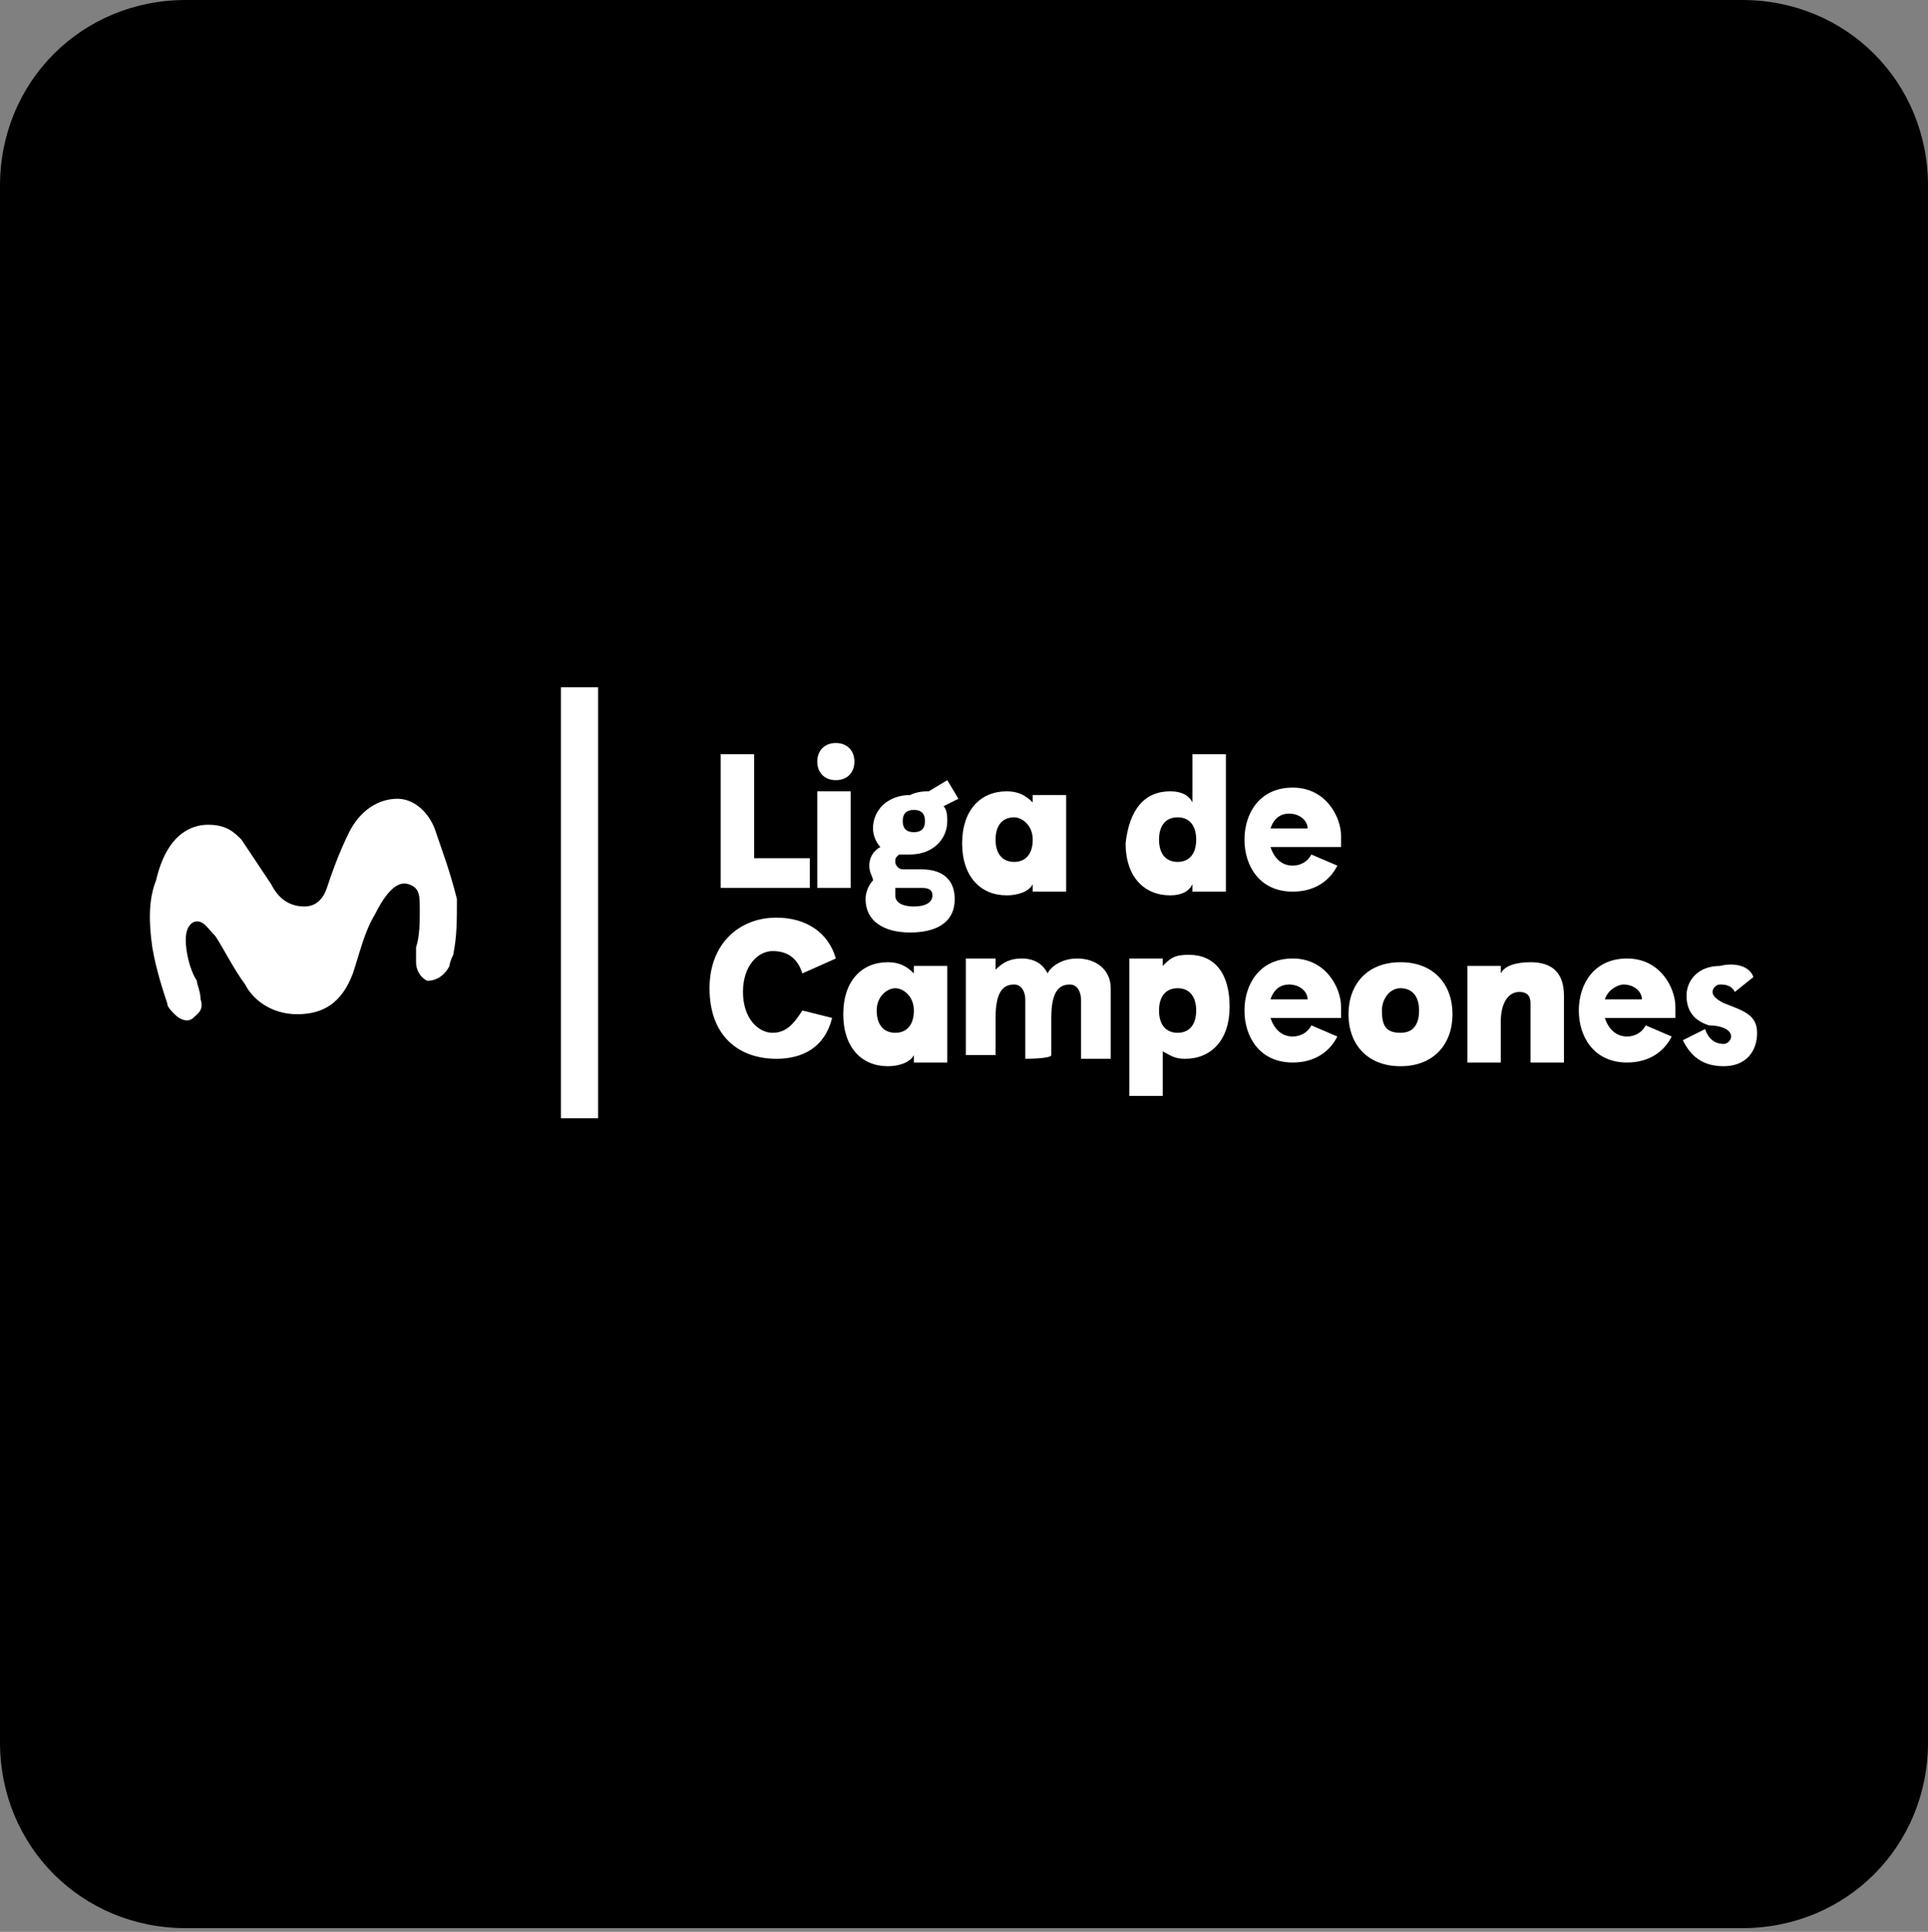
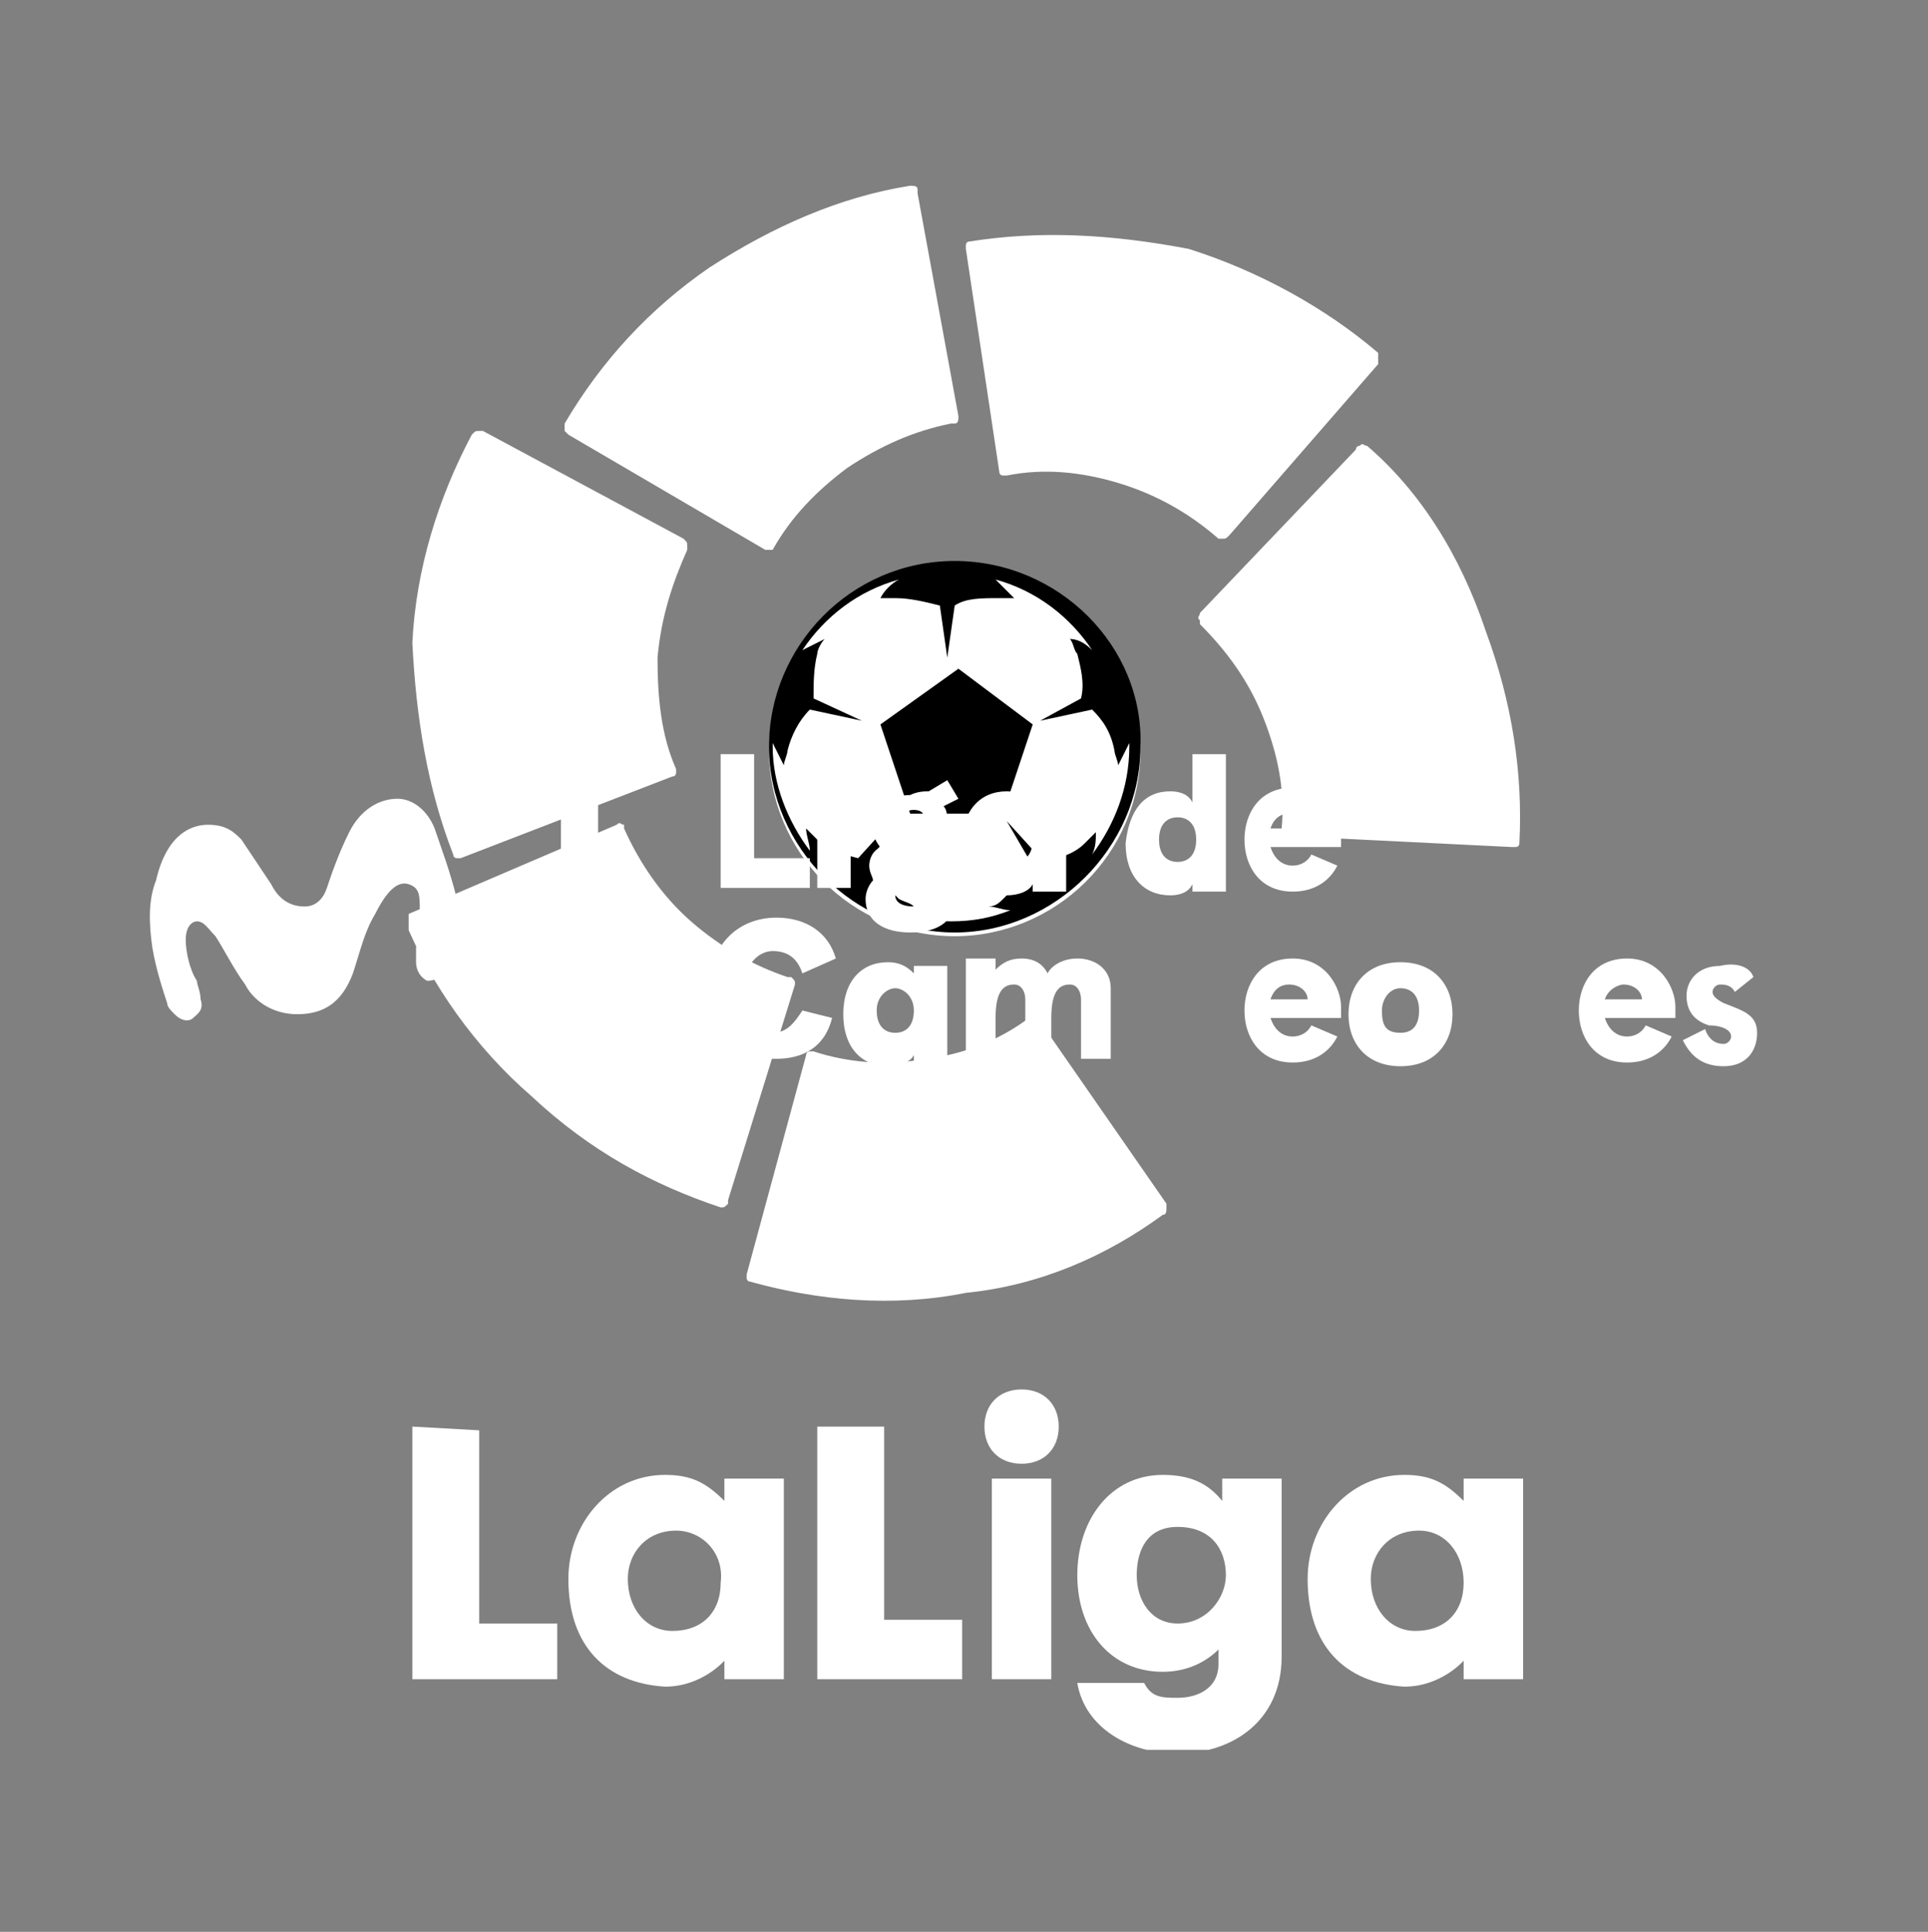
<svg xmlns="http://www.w3.org/2000/svg" xmlns:xlink="http://www.w3.org/1999/xlink" version="1.1" id="Capa_1" x="0px" y="0px" viewBox="0 0 51.9 52" style="enable-background:new 0 0 51.9 52;" xml:space="preserve">
  <rect x="0" y="0" width="51.9" height="52" fill="#808080" stroke="none" />
  <style type="text/css">
	.st0{clip-path:url(#SVGID_00000071548984845635513730000000226028574848670110_);}
	.st1{fill:#FFFFFF;}
</style>
  <g>
    <g>
      <defs>
        <rect id="SVGID_1_" x="11" y="4.9" width="30" height="42.2" />
      </defs>
      <clipPath id="SVGID_00000136393337634377311970000015438813438170189753_">
        <use xlink:href="#SVGID_1_" style="overflow:visible;" />
      </clipPath>
      <g style="clip-path:url(#SVGID_00000136393337634377311970000015438813438170189753_);">
        <path class="st1" d="M25.7,15.2c-2.7,0-5,2.2-5,5c0,2.7,2.2,5,5,5c2.7,0,5-2.2,5-5S28.5,15.2,25.7,15.2" />
        <path class="st1" d="M15.2,11.4c0,0.1,0,0.1,0,0.2l0.1,0.1l5.3,3.1l0,0c0.1,0,0.1,0,0.2,0l0,0l0,0c0.5-0.9,1.2-1.6,2-2.2     c0.9-0.6,1.8-1,2.8-1.2l0,0c0,0,0,0,0.1,0s0.1-0.1,0.1-0.2l0,0l-1.1-6l0,0V5.1C24.7,5,24.6,5,24.5,5l0,0     c-1.9,0.3-3.7,1.1-5.4,2.2C17.5,8.3,16.2,9.7,15.2,11.4" />
        <path class="st1" d="M12.2,23c0,0.1,0.1,0.1,0.1,0.1h0.1l5.7-2.2l0,0c0.1,0,0.1-0.1,0.1-0.1s0,0,0-0.1l0,0     c-0.4-0.9-0.5-1.9-0.5-3c0.1-1.1,0.4-2,0.8-2.9l0,0c0,0,0,0,0-0.1s0-0.1-0.1-0.2l0,0L13,11.6l0,0h-0.1c-0.1,0-0.1,0-0.2,0.1l0,0     c-0.9,1.7-1.5,3.6-1.6,5.6C11.2,19.3,11.5,21.2,12.2,23" />
        <path class="st1" d="M19.4,32.5c0.1,0,0.1,0,0.2-0.1v-0.1l1.8-5.8l0,0c0-0.1,0-0.1-0.1-0.2c0,0,0,0-0.1,0l0,0     c-0.9-0.3-1.8-0.8-2.6-1.5c-0.8-0.7-1.4-1.6-1.8-2.5l0,0c0,0,0,0,0-0.1c-0.1,0-0.1-0.1-0.2,0l0,0L11,24.6l0,0c0,0,0,0-0.1,0     c0,0.1-0.1,0.1,0,0.2l0,0l0,0c0.7,1.7,1.9,3.4,3.4,4.7C15.9,31,17.6,31.9,19.4,32.5" />
        <path class="st1" d="M31.3,32.7c0.1,0,0.1-0.1,0.1-0.2v-0.1L28,27.5l0,0c0-0.1-0.1-0.1-0.2-0.1c0,0,0,0-0.1,0l0,0     c-0.8,0.6-1.8,1-2.8,1.1c-1,0.2-2.1,0.1-3-0.2l0,0c0,0,0,0-0.1,0s-0.1,0.1-0.1,0.1l0,0l-1.6,5.9l0,0v0.1c0,0.1,0.1,0.1,0.1,0.1     l0,0C22,35,24,35.2,26,34.8C28,34.6,29.8,33.8,31.3,32.7" />
-         <path class="st1" d="M39.1,23.7c0-0.1,0-0.1-0.1-0.2h-0.1L32.8,23l0,0c-0.1,0-0.1,0-0.2,0.1c0,0,0,0,0,0.1l0,0     c-0.1,1-0.3,2-0.8,2.9s-1.2,1.7-2,2.3l0,0c0,0,0,0,0,0.1s0,0.1,0,0.2l0,0l3.6,4.9l0,0c0,0,0,0,0.1,0.1c0.1,0,0.1,0,0.2,0l0,0     c1.5-1.1,2.9-2.6,3.8-4.3C38.4,27.5,38.9,25.6,39.1,23.7z" />
        <path class="st1" d="M36.8,12c-0.1,0-0.1-0.1-0.2,0c0,0-0.1,0-0.1,0.1l-4.2,4.4l0,0c0,0.1-0.1,0.1,0,0.2c0,0,0,0,0,0.1l0,0     c0.7,0.7,1.3,1.5,1.7,2.5s0.6,2,0.5,3l0,0c0,0,0,0,0,0.1s0.1,0.1,0.1,0.1l0,0l6.1,0.3l0,0h0.1c0.1,0,0.1-0.1,0.1-0.1l0,0     c0.1-1.9-0.2-3.8-0.9-5.7C39.3,14.9,38.2,13.2,36.8,12" />
        <path class="st1" d="M26.1,6.5C26,6.5,26,6.6,26,6.6v0.1l0.9,6l0,0c0,0.1,0.1,0.1,0.1,0.1s0,0,0.1,0l0,0c1-0.2,2-0.1,3,0.2     s1.9,0.8,2.7,1.5l0,0h0.1c0.1,0,0.1,0,0.2-0.1l0,0l4-4.6l0,0c0,0,0,0,0-0.1s0-0.1,0-0.2l0,0c-1.4-1.2-3.2-2.2-5.1-2.8     C29.9,6.3,28,6.2,26.1,6.5" />
        <path d="M25.7,15.1c-2.8,0-5,2.3-5,5s2.3,5,5,5s5-2.3,5-5C30.8,17.4,28.5,15.1,25.7,15.1L25.7,15.1z M29.4,23     c0.1-0.2,0.1-0.4,0.1-0.6c-0.1,0.1-0.2,0.2-0.3,0.3c-0.3,0.3-0.7,0.4-1.1,0.5l-1-1.1l0,0l0.7,1.2c-0.2,0.3-0.5,0.6-0.8,0.9     c-0.1,0.1-0.2,0.2-0.4,0.2c0.2,0,0.4,0.1,0.6,0.1c-0.5,0.2-1,0.3-1.6,0.3s-1.1-0.1-1.6-0.3c0.2,0,0.4,0,0.6-0.1     c-0.1-0.1-0.2-0.1-0.4-0.2c-0.3-0.3-0.6-0.6-0.8-0.9l0.7-1.3l0,0l-1,1.1c-0.4-0.1-0.7-0.2-1.1-0.5c-0.1-0.1-0.2-0.2-0.3-0.3     c0,0.2,0.1,0.4,0.1,0.6c-0.6-0.8-1-1.8-1-2.8V20c0.1,0.2,0.2,0.4,0.3,0.6c0-0.1,0.1-0.3,0.1-0.4c0.1-0.4,0.3-0.8,0.6-1.1l1.4,0.3     l0,0l-1.3-0.6c0-0.4,0-0.8,0.1-1.2c0-0.1,0.1-0.3,0.2-0.4c-0.2,0.1-0.4,0.2-0.6,0.3c0.6-0.9,1.5-1.6,2.6-1.9     c-0.2,0.1-0.4,0.3-0.5,0.5c0.1,0,0.3,0,0.4,0c0.4,0,0.8,0.1,1.2,0.2l0.2,1.4l0,0l0.2-1.4c0.3-0.2,0.7-0.2,1.2-0.2     c0.1,0,0.3,0,0.4,0c-0.1-0.1-0.3-0.3-0.5-0.5c1.1,0.3,2,1,2.6,1.9c-0.2-0.2-0.4-0.3-0.6-0.3c0.1,0.1,0.1,0.3,0.2,0.4     c0.1,0.4,0.2,0.8,0.1,1.2L28,19.4l0,0l1.4-0.3c0.3,0.3,0.5,0.6,0.6,1.1c0,0.1,0.1,0.3,0.1,0.4c0.1-0.2,0.2-0.4,0.3-0.6v0.1     C30.4,21.2,30,22.2,29.4,23" />
        <path d="M23.7,19.5l0.8,2.4H27l0.8-2.4l-2-1.5L23.7,19.5z" />
        <path class="st1" d="M11.1,38.4v6.8H15v-1.5h-2.1v-5.2L11.1,38.4L11.1,38.4z" />
        <path class="st1" d="M18.2,41.2c-0.8,0-1.3,0.6-1.3,1.3c0,0.8,0.5,1.4,1.2,1.4c0.8,0,1.3-0.5,1.3-1.3     C19.5,41.8,18.9,41.2,18.2,41.2L18.2,41.2z M15.3,42.5c0-1.5,1.1-2.8,2.6-2.8c0.7,0,1.1,0.2,1.6,0.7v-0.6h1.6v5.4h-1.6v-0.5     c0,0-0.6,0.7-1.6,0.7C16.3,45.3,15.3,44.3,15.3,42.5" />
        <path class="st1" d="M25.9,45.2H22v-6.8h1.8v5.2h2.1V45.2z" />
        <path class="st1" d="M28.3,45.2h-1.6v-5.4h1.6V45.2z M26.5,38.4c0-0.6,0.4-1,1-1s1,0.4,1,1s-0.4,1-1,1S26.5,39,26.5,38.4" />
        <path class="st1" d="M31.7,41.1c-0.8,0-1.1,0.6-1.1,1.3s0.4,1.3,1.1,1.3c0.8,0,1.3-0.7,1.3-1.3C33,41.7,32.6,41.1,31.7,41.1     L31.7,41.1z M29,42.4c0-1.5,0.9-2.7,2.3-2.7c0.7,0,1.2,0.2,1.6,0.7v-0.6h1.6v4.8c0,1.7-1.3,2.6-2.8,2.6c-1.3,0-2.5-0.7-2.7-1.9     h1.8c0.2,0.4,0.5,0.4,0.9,0.4c0.6,0,1.1-0.3,1.1-0.9c0-0.1,0-0.3,0-0.4C32.5,44.7,32,45,31.3,45C29.9,45,29,43.9,29,42.4" />
        <path class="st1" d="M38.2,41.2c-0.8,0-1.3,0.6-1.3,1.3c0,0.8,0.5,1.4,1.2,1.4c0.8,0,1.3-0.5,1.3-1.3     C39.4,41.8,38.9,41.2,38.2,41.2L38.2,41.2z M35.2,42.5c0-1.5,1.1-2.8,2.6-2.8c0.7,0,1.1,0.2,1.6,0.7v-0.6H41v5.4h-1.6v-0.5     c0,0-0.6,0.7-1.6,0.7C36.2,45.3,35.2,44.3,35.2,42.5z" />
      </g>
    </g>
  </g>
-   <path d="M0,5c0-2.8,2.2-5,5-5h41.9c2.8,0,5,2.2,5,5v41.9c0,2.8-2.2,5-5,5H5c-2.8,0-5-2.2-5-5V5z" />
  <g>
    <g>
      <rect x="15.1" y="18.5" class="st1" width="1" height="11.6" />
    </g>
    <g>
      <path class="st1" d="M11.7,22.3c-0.2-0.5-0.6-0.8-1-0.8c-0.5,0-1,0.3-1.3,0.9c-0.3,0.6-0.5,1.2-0.6,1.5c-0.1,0.3-0.3,0.5-0.6,0.5    c-0.4,0-0.7-0.2-0.9-0.6c-0.2-0.3-0.6-0.9-0.8-1.2c-0.2-0.2-0.4-0.4-0.9-0.4c-0.4,0-1.1,0.2-1.4,1.5C4,24.2,4,24.8,4.1,25.5    c0.1,0.6,0.3,1.2,0.4,1.5c0,0.1,0.1,0.2,0.2,0.3c0.2,0.2,0.4,0.2,0.5,0.1c0.1-0.1,0.3-0.2,0.2-0.5c0-0.2-0.1-0.4-0.1-0.5    C5.1,26.1,5,25.6,5,25.3c0-0.4,0.2-0.5,0.3-0.5c0.2,0,0.3,0.2,0.5,0.4c0.2,0.3,0.5,0.9,0.8,1.3c0.2,0.4,0.7,0.8,1.4,0.8    c0.7,0,1.2-0.3,1.5-1.1c0.2-0.6,0.3-1.1,0.6-1.6c0.3-0.6,0.6-0.9,0.9-0.8c0.3,0.1,0.3,0.3,0.3,0.7c0,0.3,0,0.7-0.1,1    c0,0.1,0,0.3,0,0.4c0,0.2,0.1,0.4,0.3,0.5c0.3,0,0.5-0.2,0.6-0.4c0-0.1,0.1-0.3,0.1-0.3c0.1-0.5,0.1-0.9,0.1-1.5    C12.1,23.4,11.9,22.9,11.7,22.3z" />
    </g>
    <g>
      <path class="st1" d="M20.3,20.3v2.8h1.5v0.8h-2.4v-3.6H20.3z" />
      <path class="st1" d="M22.5,20c0.3,0,0.5,0.2,0.5,0.5c0,0.3-0.2,0.5-0.5,0.5c-0.3,0-0.5-0.2-0.5-0.5C22,20.2,22.2,20,22.5,20z     M22.9,21.3v2.6h-0.9v-2.6C22.1,21.3,22.9,21.3,22.9,21.3z" />
      <path class="st1" d="M25,21.3l0.5-0.3l0.3,0.5l-0.4,0.2c0.1,0.1,0.1,0.3,0.1,0.4c0,0.5-0.4,0.9-1,0.9c-0.1,0-0.2,0-0.3,0    c-0.1,0.1-0.1,0.1-0.1,0.2c0,0.1,0.1,0.2,0.2,0.2h0.5c0.6,0,0.9,0.3,0.9,0.8c0,0.7-0.6,0.9-1.2,0.9c-0.7,0-1.2-0.3-1.2-0.9    c0-0.2,0.1-0.4,0.2-0.5c0-0.1-0.1-0.2-0.1-0.4c0-0.2,0.1-0.4,0.3-0.5c-0.1-0.1-0.2-0.3-0.2-0.5c0-0.5,0.4-0.9,1-0.9    C24.7,21.3,24.9,21.3,25,21.3z M24.1,23.9c0,0.1,0,0.1,0,0.2c0,0.2,0.2,0.3,0.5,0.3c0.3,0,0.5-0.1,0.5-0.3c0-0.2-0.2-0.2-0.3-0.2    h-0.4C24.2,23.9,24.2,23.9,24.1,23.9z M24.6,22.4c0.2,0,0.3-0.1,0.3-0.3c0-0.2-0.1-0.3-0.3-0.3c-0.2,0-0.3,0.1-0.3,0.3    C24.3,22.3,24.4,22.4,24.6,22.4z" />
      <path class="st1" d="M27.1,21.3c0.3,0,0.5,0.1,0.7,0.3v-0.2h0.9v2.6h-0.9v-0.2c-0.1,0.2-0.4,0.3-0.7,0.3c-0.7,0-1.2-0.5-1.2-1.4    C25.9,21.8,26.4,21.3,27.1,21.3z M27.3,23.2c0.3,0,0.5-0.2,0.5-0.6c0-0.4-0.3-0.6-0.5-0.6c-0.3,0-0.5,0.2-0.5,0.6    C26.8,23,27,23.2,27.3,23.2z" />
      <path class="st1" d="M31.5,21.3c0.3,0,0.5,0.1,0.6,0.3v-1.3H33v3.7h-0.9v-0.2c-0.1,0.2-0.3,0.3-0.6,0.3c-0.7,0-1.2-0.5-1.2-1.4    C30.4,21.8,30.8,21.3,31.5,21.3z M31.7,23.2c0.3,0,0.5-0.2,0.5-0.6c0-0.4-0.2-0.6-0.5-0.6c-0.3,0-0.5,0.2-0.5,0.6    C31.2,23,31.4,23.2,31.7,23.2z" />
      <path class="st1" d="M34.2,22.8c0.1,0.3,0.3,0.5,0.6,0.5c0.2,0,0.4-0.1,0.5-0.3l0.7,0.3c-0.2,0.4-0.6,0.7-1.2,0.7    c-0.9,0-1.3-0.7-1.3-1.4s0.4-1.4,1.3-1.4c0.9,0,1.3,0.8,1.3,1.3v0.3C36,22.8,34.2,22.8,34.2,22.8z M34.2,22.3h1    c0-0.2-0.2-0.4-0.5-0.4C34.5,21.9,34.3,22,34.2,22.3z" />
      <path class="st1" d="M21.6,26.2c-0.1-0.3-0.3-0.6-0.8-0.6c-0.4,0-0.8,0.4-0.8,1.1s0.4,1.1,0.8,1.1c0.4,0,0.6-0.3,0.8-0.6l0.8,0.2    c-0.2,0.8-0.8,1.1-1.5,1.1c-1,0-1.8-0.6-1.8-1.9c0-1.2,0.8-1.9,1.8-1.9c0.8,0,1.4,0.4,1.6,1.1L21.6,26.2z" />
      <path class="st1" d="M23.9,25.9c0.3,0,0.5,0.1,0.7,0.3v-0.2h0.9v2.6h-0.9v-0.2c-0.1,0.2-0.4,0.3-0.7,0.3c-0.7,0-1.2-0.5-1.2-1.4    C22.7,26.4,23.2,25.9,23.9,25.9z M24.1,27.8c0.3,0,0.5-0.2,0.5-0.6s-0.3-0.6-0.5-0.6s-0.5,0.2-0.5,0.6S23.8,27.8,24.1,27.8z" />
      <path class="st1" d="M27.6,28.5v-1.6c0-0.2-0.1-0.4-0.3-0.4c-0.3,0-0.5,0.2-0.5,0.9v1H26v-2.6h0.8v0.3c0.2-0.2,0.4-0.3,0.7-0.3    c0.4,0,0.6,0.2,0.7,0.4c0.1-0.2,0.4-0.4,0.8-0.4c0.5,0,0.9,0.3,0.9,0.8v1.9h-0.8v-1.6c0-0.2-0.1-0.4-0.3-0.4    c-0.3,0-0.5,0.2-0.5,0.9v1C28.3,28.5,27.6,28.5,27.6,28.5z" />
-       <path class="st1" d="M31.9,28.5c-0.3,0-0.4-0.1-0.6-0.2v1.2h-0.9v-3.7h0.9v0.2c0.2-0.2,0.3-0.3,0.7-0.3c0.7,0,1.1,0.5,1.1,1.4    C33.1,28,32.6,28.5,31.9,28.5z M31.7,26.6c-0.3,0-0.5,0.2-0.5,0.6s0.2,0.6,0.5,0.6s0.5-0.2,0.5-0.6S32,26.6,31.7,26.6z" />
      <path class="st1" d="M34.2,27.4c0.1,0.3,0.3,0.5,0.6,0.5c0.2,0,0.4-0.1,0.5-0.3l0.7,0.3c-0.2,0.4-0.6,0.7-1.2,0.7    c-0.9,0-1.3-0.7-1.3-1.4s0.4-1.4,1.3-1.4c0.9,0,1.3,0.8,1.3,1.3v0.3H34.2z M34.2,26.9h1c0-0.2-0.2-0.4-0.5-0.4    C34.5,26.5,34.3,26.6,34.2,26.9z" />
      <path class="st1" d="M37.7,25.9c0.9,0,1.4,0.6,1.4,1.4s-0.5,1.4-1.4,1.4c-0.9,0-1.4-0.6-1.4-1.4S36.8,25.9,37.7,25.9z M37.7,27.8    c0.4,0,0.5-0.3,0.5-0.6c0-0.4-0.2-0.6-0.5-0.6s-0.5,0.3-0.5,0.6C37.2,27.6,37.3,27.8,37.7,27.8z" />
-       <path class="st1" d="M40.4,25.9v0.3c0.1-0.2,0.4-0.3,0.8-0.3c0.6,0,0.9,0.3,0.9,0.9v1.8h-0.9V27c0-0.2-0.1-0.3-0.3-0.3    c-0.3,0-0.5,0.3-0.5,0.8v1.1h-0.9v-2.6H40.4z" />
      <path class="st1" d="M43.2,27.4c0.1,0.3,0.3,0.5,0.6,0.5c0.2,0,0.4-0.1,0.5-0.3l0.7,0.3c-0.2,0.4-0.6,0.7-1.2,0.7    c-0.9,0-1.3-0.7-1.3-1.4s0.4-1.4,1.3-1.4c0.9,0,1.3,0.8,1.3,1.3v0.3H43.2z M43.2,26.9h1c0-0.2-0.2-0.4-0.5-0.4    C43.6,26.5,43.3,26.6,43.2,26.9z" />
      <path class="st1" d="M47.2,26.3l-0.5,0.4c-0.1-0.2-0.3-0.2-0.4-0.2c-0.1,0-0.2,0.1-0.2,0.2s0.1,0.2,0.3,0.3    c0.5,0.2,0.9,0.3,0.9,0.8c0,0.5-0.3,0.9-0.9,0.9s-0.9-0.3-1.1-0.7l0.6-0.3c0.1,0.3,0.3,0.4,0.5,0.4c0.1,0,0.2-0.1,0.2-0.2    c0-0.2-0.3-0.3-0.6-0.3c-0.3-0.1-0.6-0.3-0.6-0.8c0-0.4,0.3-0.8,0.9-0.8C46.7,25.9,47.1,26,47.2,26.3z" />
    </g>
  </g>
</svg>